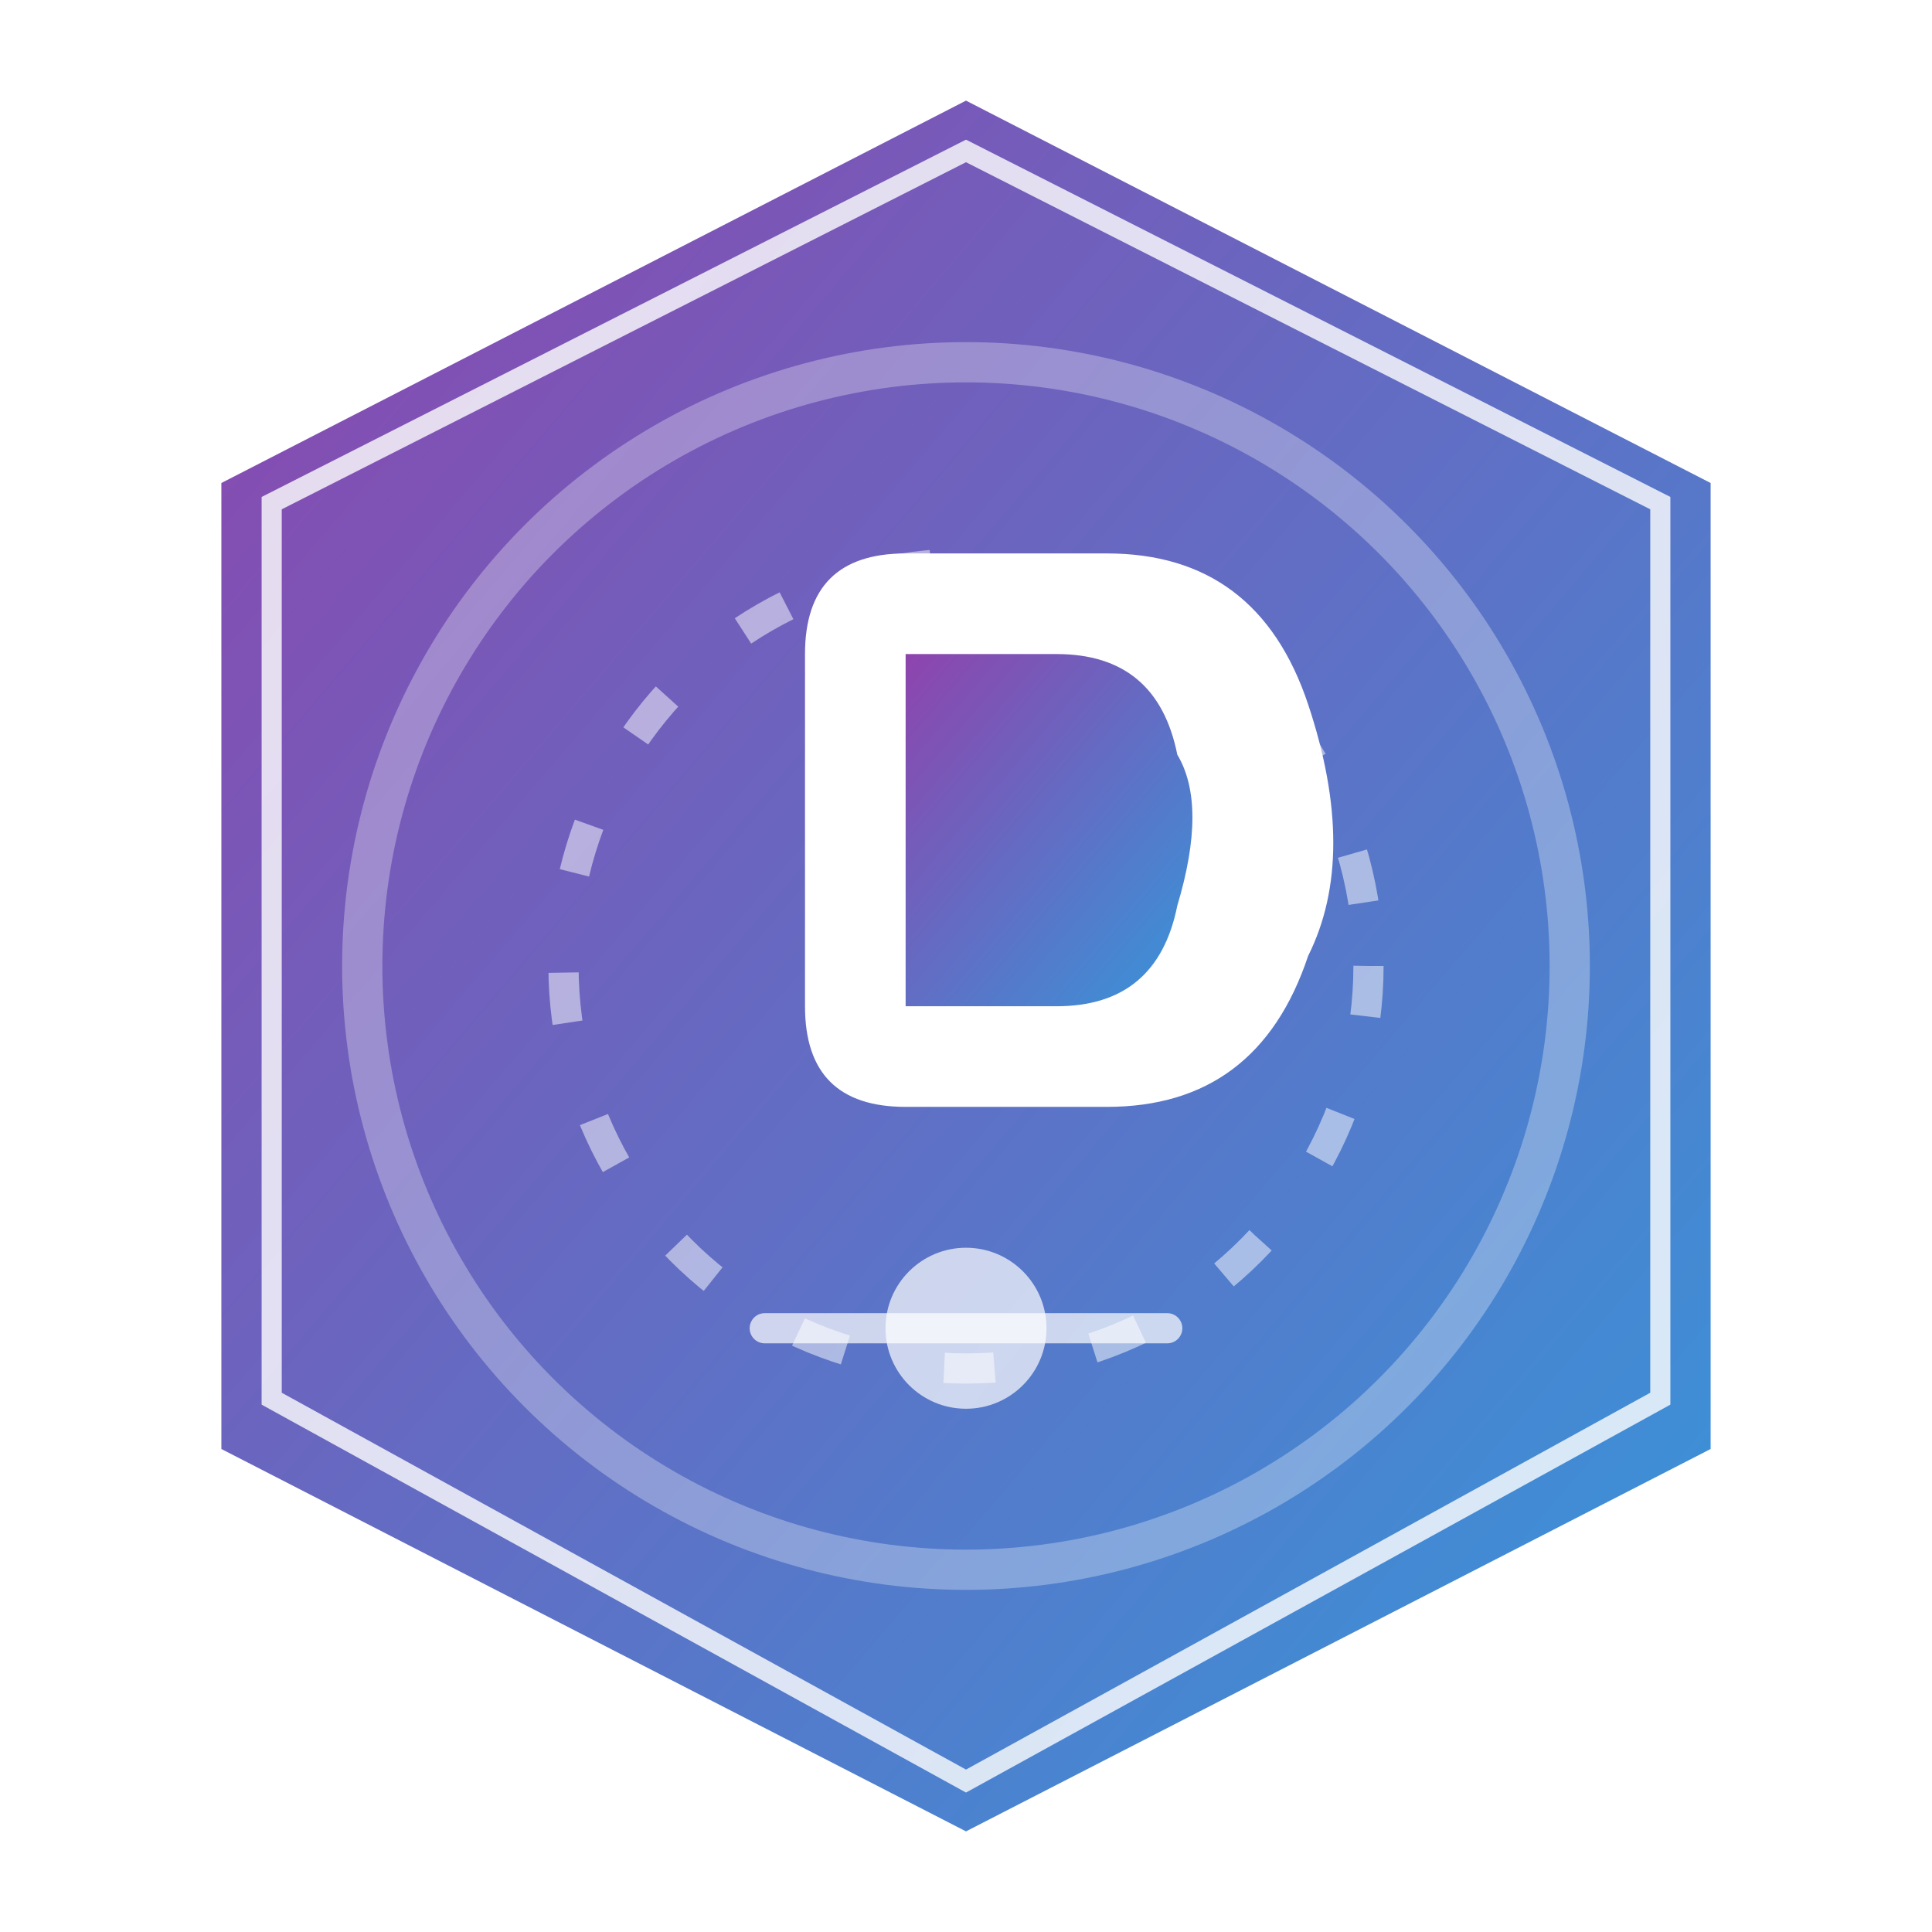
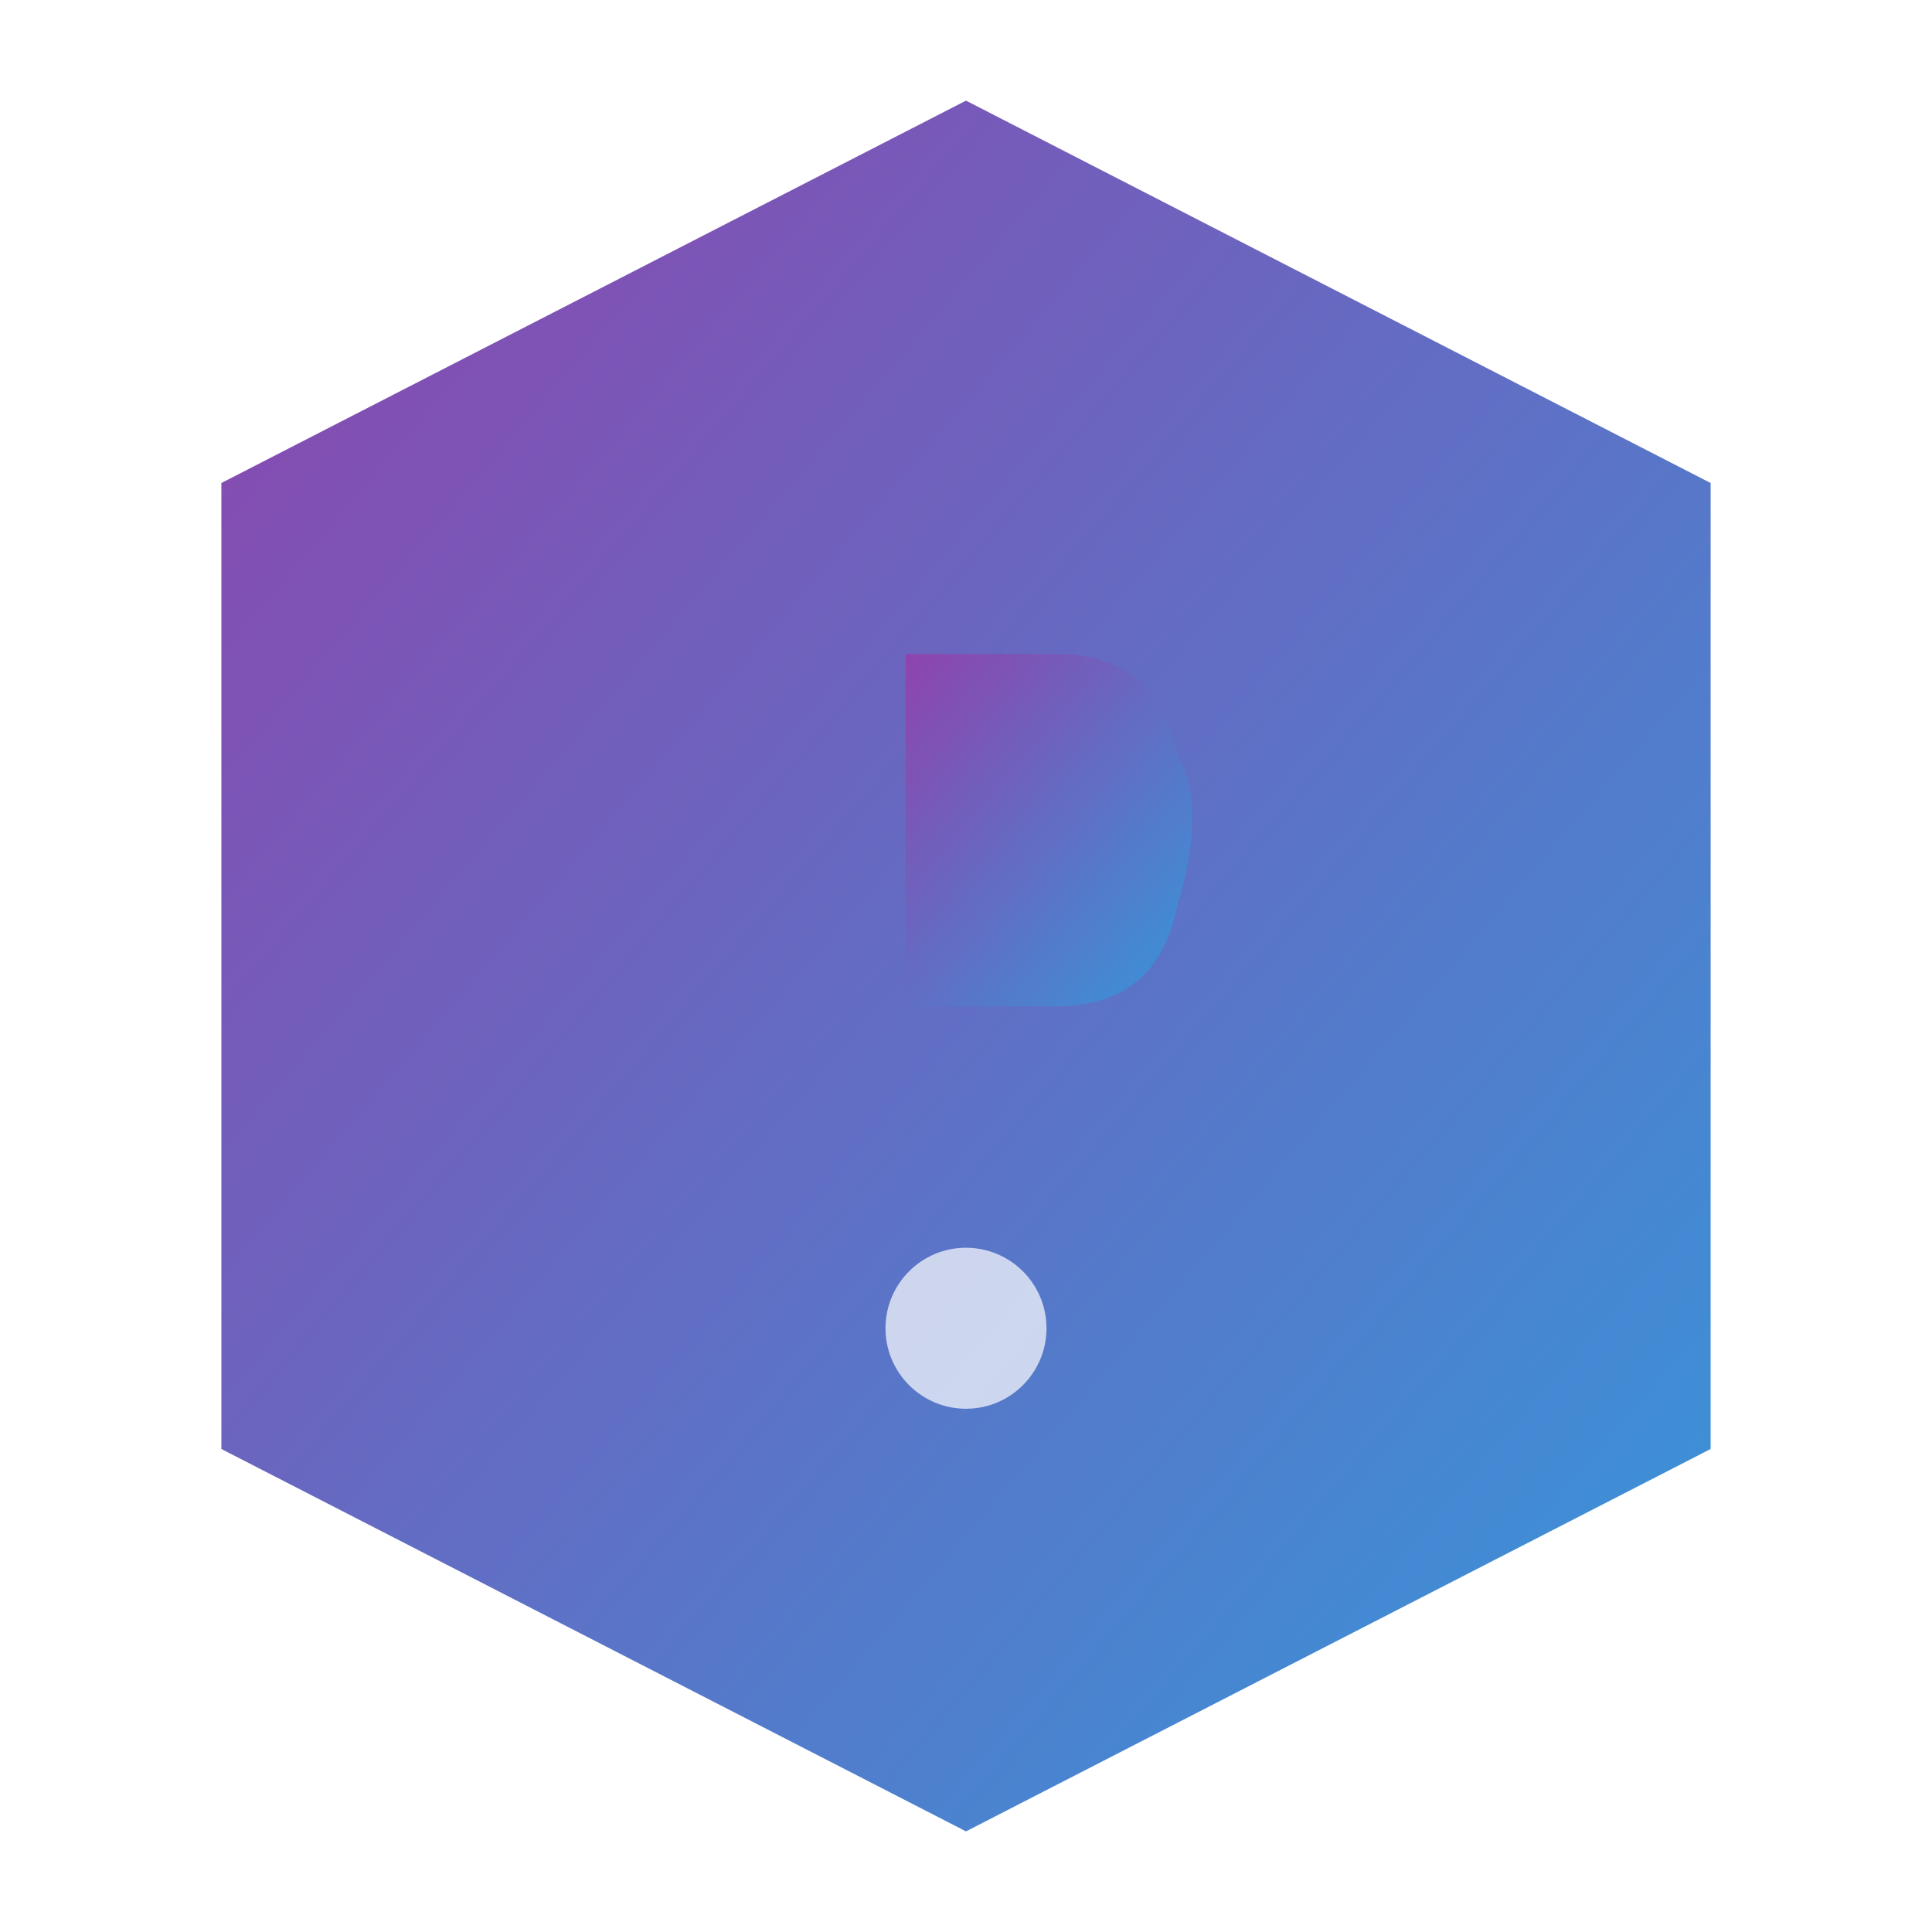
<svg xmlns="http://www.w3.org/2000/svg" width="192" height="192" viewBox="0 0 192 192">
  <defs>
    <linearGradient id="bgGradient" x1="0%" y1="0%" x2="100%" y2="100%">
      <stop offset="0%" stop-color="#8E44AD" />
      <stop offset="100%" stop-color="#3498DB" />
    </linearGradient>
    <filter id="shadow" x="-10%" y="-10%" width="120%" height="120%">
      <feDropShadow dx="2" dy="3" stdDeviation="4" flood-color="#000" flood-opacity="0.3" />
    </filter>
    <filter id="glow" x="-20%" y="-20%" width="140%" height="140%">
      <feGaussianBlur stdDeviation="4" result="blur" />
      <feFlood flood-color="#8E44AD" flood-opacity="0.7" result="glow" />
      <feComposite in="glow" in2="blur" operator="in" result="softGlow" />
      <feComposite in="SourceGraphic" in2="softGlow" operator="over" />
    </filter>
  </defs>
  <path d="M96,10 L170,48 L170,144 L96,182 L22,144 L22,48 Z" fill="url(#bgGradient)" />
-   <circle cx="96" cy="96" r="60" fill="none" stroke="#ffffff" stroke-width="4" stroke-opacity="0.3" />
-   <circle cx="96" cy="96" r="40" fill="none" stroke="#ffffff" stroke-width="3" stroke-dasharray="5,10" stroke-opacity="0.5" />
-   <path d="M80,65 Q80,55 90,55 H110 Q125,55 130,70 Q135,85 130,95 Q125,110 110,110 H90 Q80,110 80,100 Z" fill="#ffffff" filter="url(#shadow)" />
  <path d="M90,65 V100 H105 Q115,100 117,90 Q120,80 117,75 Q115,65 105,65 Z" fill="url(#bgGradient)" />
  <circle cx="96" cy="132" r="8" fill="#ffffff" fill-opacity="0.7" />
-   <path d="M76,132 H116" stroke="#ffffff" stroke-width="3" stroke-linecap="round" stroke-opacity="0.7" />
-   <path d="M96,15 L165,50 L165,139 L96,177 L27,139 L27,50 Z" fill="none" stroke="#ffffff" stroke-width="2" filter="url(#glow)" stroke-opacity="0.8" />
</svg>